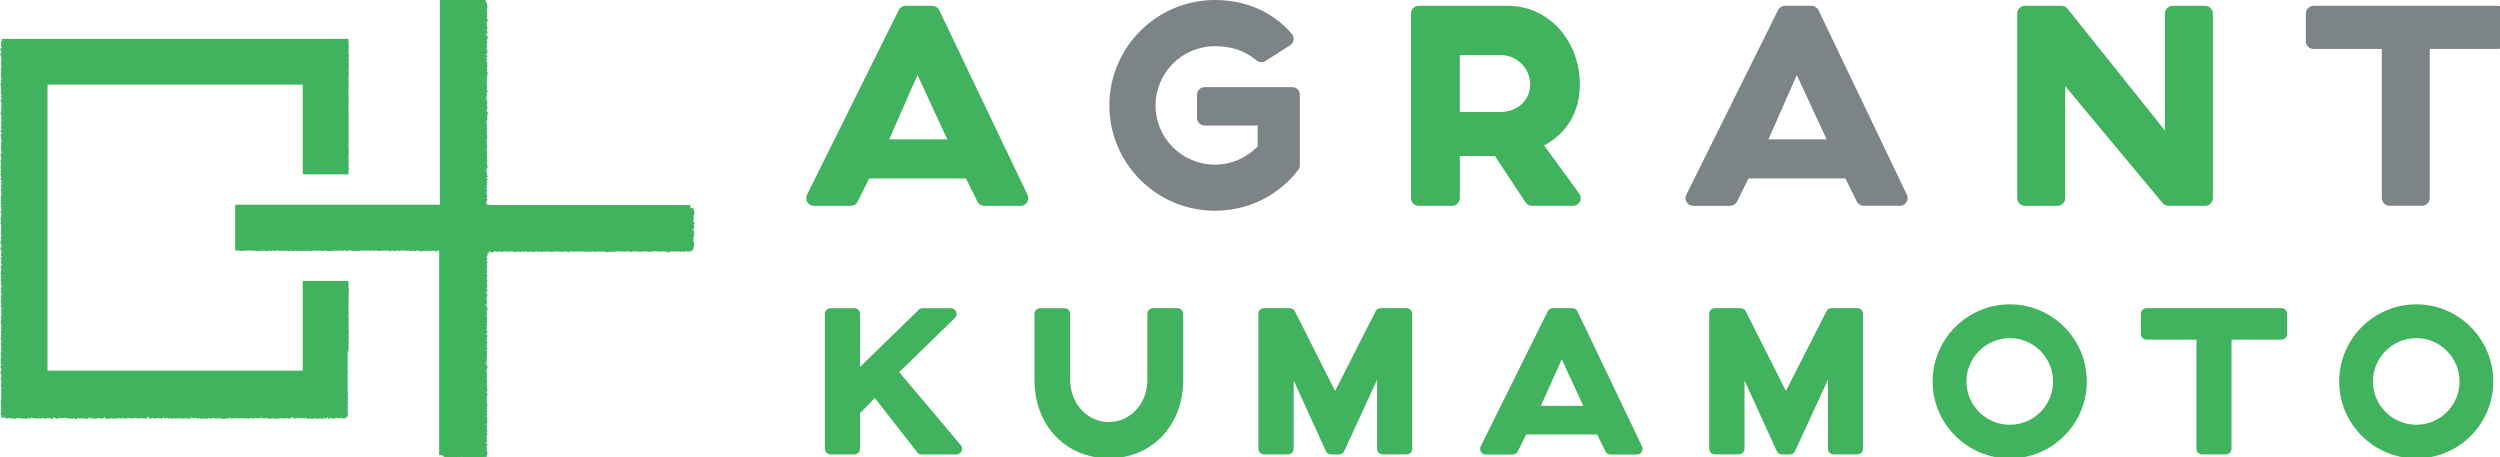
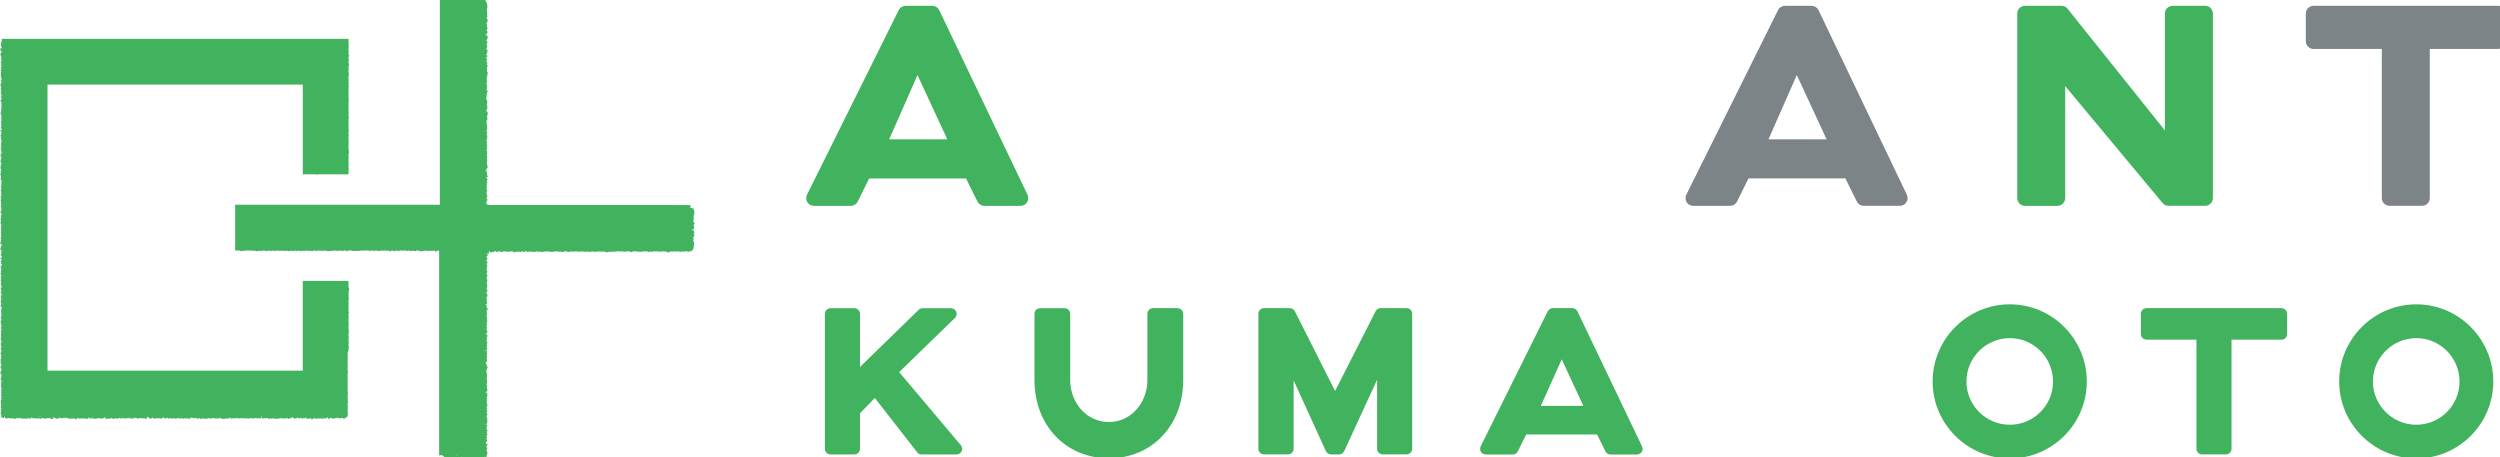
<svg xmlns="http://www.w3.org/2000/svg" version="1.1" id="レイヤー_1" x="0px" y="0px" viewBox="0 0 450.33 82.35" style="enable-background:new 0 0 450.33 82.35;" xml:space="preserve">
  <style type="text/css">
	.st0{fill:#41B25D;}
	.st1{fill:#7D8488;}
</style>
  <g>
    <g>
      <path class="st0" d="M125.14,42.23c-0.07-0.03-0.13-0.07-0.2-0.1v-0.15h0.15c-0.02-0.1-0.03-0.2-0.05-0.3h-0.1v-0.15    c-0.12-0.03-0.16-0.06-0.25-0.1v-0.05h-0.05v-0.05c0.1-0.06,0.26,0.03,0.3,0.05c0.04-0.09,0.14-0.47,0.1-0.61h-0.05    c-0.02-0.1-0.03-0.2-0.05-0.3c0.03-0.02,0.07-0.03,0.1-0.05c0.1-0.17,0.08-0.17,0.05-0.35c-0.13-0.03-0.15-0.05-0.2-0.15h-0.05    v-0.05c0.03-0.02,0.07-0.03,0.1-0.05c-0.02-0.12-0.03-0.24-0.05-0.35c0.03-0.02,0.07-0.03,0.1-0.05v-0.3h-0.1    c-0.05-0.05,0.05-0.05,0.05-0.05v-0.2h0.1v-0.15c-0.1,0.03-0.04-0.01-0.1,0.05h-0.1v-0.05c0.07-0.02,0.13-0.03,0.2-0.05    c0.02-0.07,0.03-0.13,0.05-0.2h0.05c-0.01-0.08-0.08-0.05-0.1-0.1c0.02-0.03,0.03-0.07,0.05-0.1h-0.05v-0.15h0.05    c-0.02-0.03-0.03-0.07-0.05-0.1c0-0.01,0.08-0.02,0.05-0.1h-0.05c-0.08-0.2-0.14-0.14-0.15-0.4h-0.15    c-0.02-0.03-0.03-0.07-0.05-0.1c-0.05,0.02-0.1,0.03-0.15,0.05v-0.05c-0.05,0.03-0.1,0.07-0.15,0.1v-0.1    c-0.01-0.01-0.02-0.01-0.02-0.01v-0.48H87.89c-0.01-0.01-0.01-0.01-0.02-0.02v-0.1h-0.15v0.05h-0.05v-0.15h-0.05v-0.45    c0.03-0.02,0.07-0.03,0.1-0.05c0.11-0.18,0.08-0.2,0.05-0.4c-0.07-0.02-0.13-0.03-0.2-0.05c0.03-0.05,0.07-0.1,0.1-0.15h0.05v-0.1    h0.05V35.2c-0.03-0.02-0.07-0.03-0.1-0.05c0.02-0.1,0.03-0.2,0.05-0.3c-0.03-0.02-0.07-0.03-0.1-0.05    c-0.07-0.19,0.11-0.31,0.15-0.4c-0.02-0.05-0.03-0.1-0.05-0.15c0.1-0.03,0.04,0.01,0.1-0.05h-0.1c-0.03-0.1,0.01-0.04-0.05-0.1    c-0.01-0.02,0.01-0.09-0.05-0.05v0.1h-0.05c0.02-0.08,0.03-0.17,0.05-0.25h0.05v-0.1h0.05c0.07-0.21-0.14-0.25-0.1-0.4    c0.03-0.02,0.07-0.03,0.1-0.05v-0.3c-0.05,0.02-0.1,0.03-0.15,0.05v-0.1h0.25c-0.02-0.08-0.03-0.17-0.05-0.25h-0.1    c0.01-0.12,0.01-0.13,0.05-0.2h0.05c0.03-0.07-0.02-0.01-0.05-0.05c0.03-0.07,0.04-0.06,0.1-0.1c0-0.21-0.02-0.26-0.2-0.3v-0.15    h-0.05v-0.05h0.3v-0.15h-0.1c0-0.18,0-0.39-0.05-0.51c0.02-0.03,0.03-0.07,0.05-0.1c-0.05-0.02-0.1-0.03-0.15-0.05    c0.14-0.19,0.05-0.11,0-0.35c-0.05-0.01-0.1-0.02-0.15-0.03V30.6h0.2c0-0.09,0.05-0.19,0.05-0.2h-0.05v-0.1    c0.05-0.02,0.1-0.03,0.15-0.05v-0.4h-0.05c-0.03-0.24-0.07-0.47-0.1-0.71h0.05c0.07-0.17-0.01-0.14,0-0.2h0.05    c0.02-0.05,0.03-0.1,0.05-0.15l-0.15-0.1c-0.04-0.11,0.18-0.28,0.1-0.51h-0.05v-0.1h-0.05c0.02-0.08,0.03-0.17,0.05-0.25h0.05    v-0.05h-0.05c0.02-0.05,0.03-0.1,0.05-0.15h-0.05c-0.02-0.11,0.12-0.2,0.05-0.35c-0.01-0.02-0.13-0.07-0.15-0.15    c0.03-0.02,0.07-0.03,0.1-0.05c-0.02-0.1-0.03-0.2-0.05-0.3c0.01-0.02,0.17-0.06,0.1-0.25c-0.03-0.02-0.07-0.03-0.1-0.05    c-0.04-0.14,0.09-0.11,0.1-0.15c0.07-0.17-0.08-0.32-0.1-0.4v-0.25h0.05v-0.25c-0.05-0.02-0.1-0.03-0.15-0.05    c0.03-0.14,0.07-0.11,0.1-0.25h0.1c-0.02-0.13-0.03-0.27-0.05-0.4h0.05v-0.2h0.05v-0.05c-0.05-0.02-0.1-0.03-0.15-0.05    c-0.04-0.05,0.09-0.04,0.1-0.1h-0.05v-0.2c-0.01-0.01-0.09-0.02-0.1-0.1h0.05c0.05-0.08,0.1-0.17,0.15-0.25h-0.05v-0.1h-0.2v-0.1    c0.1-0.03,0.04,0.01,0.1-0.05c0.08-0.09,0.11-0.57,0.05-0.76h-0.05v-0.05h0.05v-0.1h0.05c0.02-0.1-0.07-0.19-0.1-0.25h-0.05    l0.05-0.05c-0.02-0.2-0.03-0.4-0.05-0.61h0.1c0.03-0.15,0.09-0.17,0.1-0.35h-0.1v-0.05h0.05c-0.02-0.05-0.03-0.1-0.05-0.15h0.05    c0.04-0.18-0.03-0.33-0.05-0.45c0.05-0.02,0.1-0.03,0.15-0.05c-0.02-0.19-0.03-0.37-0.05-0.56h-0.15v-0.15h-0.1v-0.1h0.1    l0.15-0.45h-0.05v-0.4h-0.05c-0.02-0.08-0.03-0.17-0.05-0.25h0.05v-0.1h0.05v-0.35h0.05v-0.05h-0.05    c-0.02-0.07-0.03-0.13-0.05-0.2c-0.05-0.03-0.1-0.07-0.15-0.1c0,0,0.09-0.28,0.1-0.35h-0.1c0-0.03-0.03-0.21,0.05-0.15v0.05h0.05    v-0.2h0.15v-0.05h-0.15V17.1h-0.05V17h0.15c-0.01-0.23-0.06-0.24-0.1-0.4c0.07-0.02,0.13-0.03,0.2-0.05v-0.2    c-0.15-0.02-0.14,0-0.2-0.1c-0.04-0.05-0.07,0.02-0.05-0.05h0.05v-0.15h0.05c-0.02-0.1-0.03-0.2-0.05-0.3h0.1    c-0.03-0.24-0.07-0.47-0.1-0.71h-0.1c0.02,0,0.21-0.4,0.2-0.45h-0.05v-0.1h-0.05v-0.4h0.1c-0.02-0.09-0.11-0.22-0.05-0.35h0.05    c0.03-0.06,0.09-0.19,0.05-0.3c0-0.01-0.09-0.02-0.1-0.1c0.03-0.02,0.07-0.03,0.1-0.05c0.02-0.1,0.03-0.2,0.05-0.3    c-0.1-0.03-0.04,0.01-0.1-0.05h-0.05c-0.06-0.11,0.06-0.26,0.05-0.3c-0.03-0.02-0.07-0.03-0.1-0.05c0.01-0.08,0.1-0.09,0.1-0.1    c-0.02-0.15-0.03-0.3-0.05-0.45h0.05v-0.15h0.05c0.02-0.05,0.03-0.1,0.05-0.15c-0.08-0.03-0.08-0.04-0.2-0.05    c0.05-0.11,0.19-0.36,0.05-0.51c-0.04-0.16-0.06-0.15-0.25-0.15v-0.05c0.08-0.02,0.17-0.03,0.25-0.05c-0.02-0.15-0.11-0.34,0-0.45    v-0.05h-0.25v-0.05c0.11-0.05,0.14-0.09,0.3-0.1v-0.3c-0.05-0.02-0.1-0.03-0.15-0.05c-0.02-0.08-0.03-0.17-0.05-0.25h0.15    c0.01-0.12,0.02-0.13,0.05-0.2h0.05c0-0.05-0.11-0.19-0.05-0.3h0.05V8.96h-0.05V8.91h-0.05v0.15h-0.05    c-0.02-0.08-0.03-0.17-0.05-0.25c0.02-0.03,0.07,0,0.05-0.1h-0.05V8.6h0.15c-0.02-0.05-0.03-0.1-0.05-0.15    c0.08-0.21,0.09-0.35-0.1-0.45c0.02-0.19,0.06-0.19,0.2-0.25c-0.01-0.18-0.03-0.2-0.1-0.3h-0.05v-0.1h-0.05    c-0.03-0.15,0.08-0.11,0.1-0.15V7.04h0.1c0.02-0.22,0.08-0.42-0.05-0.56c-0.07-0.12-0.14-0.17-0.3-0.2v-0.1h0.15    c0.04-0.14,0.08-0.15,0.15-0.25h0.05c-0.02-0.13-0.03-0.27-0.05-0.4h-0.15c0.05-0.11,0.09-0.14,0.1-0.3h0.1    c-0.02-0.13-0.03-0.27-0.05-0.4h-0.05v-0.4h-0.05V4.3h-0.05c0.02-0.08,0.03-0.17,0.05-0.25h0.1c0.01-0.28,0.08-0.33,0.1-0.56    c-0.1-0.03-0.04,0.01-0.1-0.05h-0.05v-0.2h-0.05c0.02-0.08,0.03-0.17,0.05-0.25h0.1V2.84c-0.03-0.02-0.07-0.03-0.1-0.05    c0.02-0.1,0.03-0.2,0.05-0.3c-0.02-0.17-0.03-0.34-0.05-0.51h-0.1c-0.07-0.07,0.09-0.05,0.1-0.05c-0.02-0.03-0.03-0.07-0.05-0.1    c0-0.07,0.03,0.02,0.05-0.05v-0.4h0.1c-0.02-0.12-0.03-0.24-0.05-0.35h0.05V0.97h-0.05V0.82h-0.05V0.56    c-0.03-0.02-0.07-0.03-0.1-0.05v-0.2h-0.05V0.26c-0.04-0.01-0.07-0.01-0.1-0.02V0h-8.24v36.88H42.36v8.24h0.46    c0,0.01,0.01,0.03,0.01,0.04c0.1-0.01,0.21-0.03,0.31-0.04h0.1v0.09c0.34-0.02,0.67-0.03,1.01-0.05v-0.04h0.45v0.04    c0.13-0.01,0.17-0.02,0.2-0.04h0.24c0,0.01,0.01,0.02,0.01,0.04h0.15v-0.04h0.24c0.02,0.03,0.04,0.06,0.06,0.09    c0.12,0.05,0.18-0.05,0.25-0.09h0.11c0.03,0.05,0.06,0.09,0.09,0.14c0.22-0.02,0.44-0.03,0.66-0.05c0.02-0.03,0.03-0.06,0.04-0.09    h0.04c0.04,0.01,0.08,0.03,0.12,0.04v0.05h0.3c0.02-0.03,0.03-0.06,0.04-0.09h0.06c0.04,0.01,0.07,0.04,0.15,0.04v-0.04h0.25v0.09    c0.13,0.02,0.27,0.03,0.4,0.05v-0.1c0.05,0,0.12-0.02,0.17-0.04h0.04v0.04c0.08,0.02,0.17,0.03,0.25,0.05v-0.09h0.09    c0.08,0.06,0.18,0.14,0.32,0.09c0.01-0.03,0.03-0.06,0.04-0.09h0.26c0.01,0.03,0.03,0.06,0.04,0.09h0.35v-0.09h0.11    c0.12,0.01,0.23,0.03,0.35,0.04c0.03-0.01,0.05-0.03,0.08-0.04h0.02v0.04h0.15v0.05c0.08-0.02,0.17-0.03,0.25-0.05v-0.04h0.07    c0.08,0.01,0.15,0.03,0.23,0.04v0.05c0.11,0.03,0.15-0.05,0.15-0.05c0.15,0.02,0.3,0.03,0.45,0.05v-0.05h0.15    c0.03-0.01,0.03-0.03,0.02-0.04h0.03v0.04h0.1v0.05c0.15,0.02,0.3,0.03,0.45,0.05c0.02-0.05,0.03-0.09,0.05-0.14h0.11    c0.17,0.03,0.18,0.1,0.35,0.14v-0.1h0.05c-0.01,0.09,0.18,0.05,0.25,0.05v-0.09h0.04c0.14,0.05,0.28,0.09,0.42,0.14l0.05-0.1    c0.06-0.01,0.13-0.03,0.19-0.04h0.06v0.09h0.25c0.07-0.01-0.02-0.05,0.05-0.05c0.02,0.03,0.03,0.07,0.05,0.1    c0.08-0.02,0.17-0.03,0.25-0.05v-0.09h0.03c0.1,0.03,0.1,0.08,0.12,0.09h0.05c0.08-0.07,0.32,0.02,0.56-0.05v-0.04h0.17    c0.03,0.01,0.06,0.03,0.08,0.04v0.05c0.17,0.07,0.3-0.05,0.42-0.09h0.04c0.02,0.08-0.01,0.04,0.05,0.09v0.05    c0.11-0.05,0.28-0.05,0.46-0.05v-0.09h0.05v0.04h0.1v-0.04h0.18c0.08,0.03,0.16,0.07,0.23,0.09c0.14,0.03,0.19-0.06,0.27-0.09    h0.07c0.12,0.04,0.36,0.07,0.52,0.04v-0.04h0.04c0.04,0.01,0.08,0.03,0.12,0.04v0.05c0.13,0.04,0.29-0.05,0.37-0.09h0.11    c0.09,0.01,0.18,0.03,0.27,0.04v0.05h0.56v0.05h0.05v-0.05h0.2v-0.05c0.06-0.01,0.09,0.08,0.2,0.05v-0.05h0.3v-0.04h0.05v0.04    c0.1,0.02,0.17,0,0.23-0.04h0.26c0.03,0.03,0.04,0.07,0.07,0.14c0.16-0.02,0.15-0.04,0.25-0.1v-0.04h0.04    c0.07,0.02,0.15,0.06,0.26,0.04c0.01,0,0.01-0.02,0.03-0.04h0.07v0.04c0.19,0.02,0.37,0.03,0.56,0.05    c0.02-0.03,0.03-0.06,0.04-0.09h0.13c0.13,0.01,0.26,0.03,0.38,0.04v0.1h0.2c0.02-0.07,0.04-0.11,0.07-0.14h0.57l0.02,0.04    c0.1,0.02,0.2,0.03,0.3,0.05c0.03,0.1-0.01,0.04,0.05,0.1v-0.1c0.08-0.02,0.17-0.03,0.25-0.05v0.05h0.05v-0.05h0.05v0.05h0.2v0.05    h0.05v-0.05h0.2c0-0.04-0.01-0.07-0.01-0.09h0.06v0.09c0.05-0.03,0.05-0.06,0.09-0.09h0.01v0.09c0.1-0.02,0.2-0.03,0.3-0.05v-0.04    h0.08c0.1,0.03,0.26,0.08,0.38,0.04v-0.04h0.31c0.05,0.03,0.11,0.06,0.19,0.04v-0.04h0.58c0,0.06-0.01,0.11,0.13,0.09l0.05-0.05    v0.1h0.1c-0.01-0.08-0.02-0.12-0.03-0.14h0.13v0.04h0.05c0.05,0,0.02-0.02,0.02-0.04h0.06c0.04,0.01,0.08,0.03,0.12,0.04    c0,0,0.01-0.02,0.03-0.04h0.1c0.12,0.05,0.14,0.12,0.33,0.14v-0.1c0.04-0.01,0.07-0.02,0.1-0.04h0.28    c0.01,0.05,0.01,0.09,0.02,0.14c0.15-0.04,0.21-0.14,0.35-0.1c0.01,0,0.01,0.11,0.1,0.1v-0.05h0.15v-0.05    c0.1-0.01,0.21-0.03,0.31-0.04h0.1v0.04c0.17-0.01,0.33-0.03,0.5-0.04h0.16c0.01,0.03,0.03,0.06,0.04,0.09    c0.02,0,0.11-0.05,0.2-0.05c0-0.02,0.01-0.03,0.01-0.04h0.17c0.02,0.05,0.04,0.07,0.08,0.14h0.25c0.06-0.02,0.13-0.1,0.21-0.14    h0.19v0.04h0.1v0.05h0.15v0.05c0.2,0,0.26,0.02,0.3-0.14h0.08c0.19,0.03,0.39,0.06,0.58,0.09v-0.05h0.1v-0.04h0.15    c0.15,0.01,0.31,0.03,0.46,0.04v-0.04h0.4v0.04c0.12,0.02,0.24,0.03,0.35,0.05v-0.05h0.1c0.02-0.01,0.02-0.02,0.03-0.04h0.15    c0.01,0.01,0.01,0.03,0.02,0.04c0.15,0.03,0.3,0.07,0.45,0.1v-0.14h0.15v0.04c0.19,0.03,0.37,0.07,0.56,0.1    c0.03-0.05,0.06-0.09,0.09-0.14h0.28c0.13,0.08,0.09,0.08,0.33,0.09v-0.09h0.13c-0.01,0.03-0.02,0.07-0.03,0.14    c0.06,0.04,0.01-0.01,0.05,0.05c0.34-0.02,0.49-0.16,0.91-0.15c0-0.02,0.01-0.03,0.01-0.04h0.19v0.09h0.05    c0.06,0.06,0.28-0.05,0.45-0.05c0.3-0.01,0.66,0.1,0.85-0.04h0.11v0.09c0.03,0.06,0.02-0.02,0.05,0.05    c0.1,0.03,0.04-0.01,0.1,0.05c0.22-0.01,0.23-0.06,0.35-0.15v-0.04h0.22c0.01,0.03,0.02,0.06,0.03,0.09    c0.02,0.01,0.04,0.01,0.06,0.02v36.78h0.66c0,0.03-0.01,0.07-0.01,0.11c0.14,0.04,0.15,0.09,0.25,0.15v0.1    c0.12-0.02,0.24-0.03,0.35-0.05v0.05h0.15v0.05h0.15v-0.05h0.05v0.05h0.35v0.05c0.07,0.01-0.02-0.03,0.05-0.05    c0.11-0.03,0.36-0.05,0.46,0c0.02,0.05,0.03,0.1,0.05,0.15c0.08,0.06,0.04-0.08,0.05-0.1c0.06-0.01,0.09,0.09,0.2,0.05v-0.05h0.15    v-0.05c0.22-0.07,0.33,0.11,0.51,0.15c0.02-0.05,0.03-0.1,0.05-0.15c0.22-0.04,0.35-0.02,0.56-0.05v-0.1h0.1v0.1    c0.14,0.04,0.12,0.01,0.15,0.15h0.2v-0.1h0.51c0.02,0,0.01-0.07,0.1-0.05v0.05h0.15v0.05c0.08,0.02,0.09-0.05,0.1-0.05    c0.1,0.02,0.2,0.03,0.3,0.05v-0.05H85v-0.05c0.09-0.02,0.09,0.05,0.1,0.05h0.25c0.07,0.02-0.02,0.04,0.05,0.05v-0.05h0.05    c0.02,0.03,0.03,0.07,0.05,0.1c0.07-0.02,0.13-0.03,0.2-0.05v-0.1c0.2,0.03,0.4,0.07,0.61,0.1v-0.05    c0.08,0.02,0.17,0.03,0.25,0.05l0.05-0.1c0.07,0.01,0.08,0.08,0.2,0.05v-0.05c0.08,0,0.24,0.15,0.35,0.1    c0.05-0.07,0.1-0.13,0.15-0.2c0.08-0.03,0.1,0.05,0.1,0.05c0.13,0.02,0.18-0.02,0.25-0.05c0.02-0.1,0.03-0.2,0.05-0.3h0.05    c-0.02-0.05-0.03-0.1-0.05-0.15h0.05v-0.1h0.05c-0.02-0.15-0.03-0.3-0.05-0.46h-0.15c0.01-0.19,0.03-0.2,0.1-0.3h0.05    c0.07-0.18-0.09-0.23-0.1-0.25l0.05-0.1h-0.05v-0.2h-0.05c-0.02-0.14,0.12-0.16,0.2-0.2V80h-0.05v-0.1h-0.05    c0,0.05-0.04,0.08-0.1,0.05V79.9h-0.05v-0.15h-0.05c0.04-0.16,0.07-0.19,0.25-0.2c-0.01-0.18-0.07-0.28-0.1-0.4    c0.02-0.17,0.03-0.34,0.05-0.51h-0.05c-0.04-0.07-0.04-0.09-0.05-0.2c0.14-0.03,0.11-0.07,0.25-0.1v-0.1h-0.15v-0.3h0.05v-0.05    h-0.05c-0.02-0.05-0.03-0.1-0.05-0.15c0.05-0.02,0.1-0.03,0.15-0.05c-0.01-0.13,0-0.18-0.05-0.25h-0.05v-0.15h-0.05v-0.25h0.05    c-0.02-0.03-0.03-0.07-0.05-0.1c0.03-0.13,0.12-0.26,0.15-0.4c-0.05-0.02-0.1-0.03-0.15-0.05v-0.05c-0.07,0.03-0.13,0.07-0.2,0.1    v-0.1c0.12-0.01,0.12-0.02,0.2-0.05c0.08-0.19,0.15-0.38,0.15-0.66h-0.1c0.02-0.08,0.03-0.17,0.05-0.25h0.05    c0-0.15,0.01-0.22-0.1-0.25v0.05h-0.05c-0.01-0.28-0.02-0.46,0.15-0.56c-0.01-0.23-0.05-0.24-0.2-0.3v-0.1h0.1    c0.02-0.1,0.03-0.2,0.05-0.3h0.05c-0.02-0.05-0.03-0.1-0.05-0.15l0.05-0.05h-0.1c0.02-0.1,0.03-0.2,0.05-0.3    c-0.01-0.02-0.17-0.07-0.1-0.25c0.03-0.02,0.07-0.03,0.1-0.05c0.05-0.09,0.05-0.21,0.05-0.35h-0.15c0.09-0.2,0.09-0.17,0.05-0.4    h-0.15v-0.1h0.15c0.02-0.07,0.03-0.13,0.05-0.2c-0.01-0.03-0.16-0.04-0.1-0.2c0.01-0.02,0.17-0.06,0.1-0.25    c-0.02-0.05-0.15-0.03-0.1-0.2h0.05v-0.1h0.05c0.07-0.19,0.01-0.48,0-0.61h-0.2c0.02-0.08,0.03-0.17,0.05-0.25    c0.07-0.05,0.13-0.1,0.2-0.15c0.03-0.08-0.09-0.46-0.1-0.51v-0.3h0.05v-0.25c-0.05-0.02-0.1-0.03-0.15-0.05    c0.05-0.15,0.1-0.3,0.15-0.45c-0.02-0.17-0.03-0.34-0.05-0.51h-0.1v-0.1h0.1v-0.05c-0.12-0.03-0.01-0.1,0-0.15h-0.05v-0.05    c0.03-0.02,0.07-0.03,0.1-0.05c0.02-0.04-0.07-0.1-0.05-0.2h0.05c-0.02-0.05-0.03-0.1-0.05-0.15h0.05v-0.25    c-0.03-0.02-0.07-0.03-0.1-0.05V67h-0.05c0.02-0.05,0.03-0.1,0.05-0.15h-0.05c-0.03-0.09-0.02-0.13-0.05-0.2    c0.05-0.02,0.1-0.03,0.15-0.05v-0.35h0.15v-0.15c-0.05-0.02-0.1-0.03-0.15-0.05c-0.02-0.15-0.05-0.1,0-0.25h0.05    c0.02-0.07-0.02-0.01-0.05-0.05l0.05-0.1c-0.09-0.03-0.16-0.05-0.3-0.05v-0.01c0.02-0.05,0.02,0.02,0.05-0.04v-0.15h0.05l0.05-0.1    h0.1v-0.05h-0.1c0.03-0.15,0.04-0.28,0.15-0.35c-0.03-0.15-0.1-0.23-0.15-0.35c0.05-0.02,0.1-0.03,0.15-0.05    c-0.03-0.06-0.08-0.07-0.1-0.1l0.05-0.05v-0.35h-0.1v-0.05c0.05-0.03,0.1-0.07,0.15-0.1v-0.25h-0.05    c-0.04-0.14,0.02-0.28,0.05-0.35c-0.03-0.02-0.07-0.03-0.1-0.05c-0.06,0.04,0.02,0.07-0.05,0.05v-0.05h-0.1    c-0.03-0.1,0-0.05-0.05-0.1v-0.15h0.05v0.05h0.05v0.15h0.05v-0.05c0.03,0.02,0.07,0.03,0.1,0.05c0.09-0.23,0.03-0.42,0-0.66h-0.1    V62.4c0.1-0.03,0.21-0.04,0.15-0.2c-0.03-0.02-0.07-0.03-0.1-0.05c-0.02-0.06,0.13-0.43,0.15-0.46c-0.02-0.08-0.06-0.22-0.15-0.2    c-0.07,0.01,0.02,0.04-0.05,0.05c0.02-0.1,0.03-0.2,0.05-0.3h0.05v-0.25h0.05v-0.05h-0.05c-0.02-0.08-0.03-0.17-0.05-0.25    c0.05-0.02,0.1-0.03,0.15-0.05c-0.02-0.13-0.03-0.27-0.05-0.4h-0.25v-0.15c0.1-0.03,0.04,0.01,0.1-0.05    c0.05-0.02,0.1-0.03,0.15-0.05v-0.2h0.05v-0.05c-0.03-0.02-0.07-0.03-0.1-0.05c0.02-0.08,0.03-0.17,0.05-0.25    c-0.18-0.03-0.09-0.05-0.25,0c0.06-0.19,0.06-0.09,0.15-0.2h0.05v-0.45c-0.1,0.03-0.04-0.01-0.1,0.05h-0.05v-0.15h0.15v-0.3h-0.05    v-0.05c0-0.02,0.09,0,0.1-0.1h-0.05c-0.02-0.08-0.03-0.17-0.05-0.25c0.05-0.02,0.1-0.03,0.15-0.05v-0.15h-0.1    c0.02-0.24,0.03-0.47,0.05-0.71c-0.1-0.03-0.04,0.01-0.1-0.05h-0.05v-0.15h0.1c-0.02-0.05-0.03-0.1-0.05-0.15    c0,0,0.07-0.02,0.05-0.1c-0.02-0.07-0.06,0.02-0.05-0.05h0.05v-0.15h0.05c0.02-0.15-0.09-0.11-0.1-0.15v-0.2h0.05    c-0.02-0.05-0.03-0.1-0.05-0.15c0.06-0.03,0.11-0.05,0.15-0.1h0.05l-0.1-0.45h-0.1c-0.04-0.21-0.01-0.24,0-0.51h-0.2v-0.1h0.15    v-0.05c0.05-0.02,0.1-0.03,0.15-0.05c-0.02-0.12-0.03-0.24-0.05-0.35h-0.05c0.02-0.05,0.03-0.1,0.05-0.15h-0.05    c0.02-0.08,0.03-0.17,0.05-0.25h-0.05v-0.1h-0.05c0.02-0.05,0.03-0.1,0.05-0.15c-0.02-0.03-0.03-0.07-0.05-0.1    c0.03-0.02,0.07-0.03,0.1-0.05c-0.02-0.03-0.03-0.07-0.05-0.1c0.05-0.02,0.1-0.03,0.15-0.05c-0.02-0.15-0.03-0.3-0.05-0.45    c-0.05-0.02-0.1-0.03-0.15-0.05c-0.01-0.28,0.02-0.32,0.2-0.4c-0.01-0.16-0.01-0.31-0.05-0.35h-0.1c0.02-0.03,0.03-0.07,0.05-0.1    h-0.05v-0.2h0.1v-0.4h-0.05v-0.05h0.05v-0.25h-0.05c-0.02-0.1-0.03-0.2-0.05-0.3h0.05v-0.1h0.05c0.02-0.12,0.03-0.24,0.05-0.35    h-0.1c-0.02-0.17-0.03-0.34-0.05-0.51c0.03-0.02,0.07-0.03,0.1-0.05c0.08-0.17,0.01-0.23,0-0.4c-0.05-0.02-0.1-0.03-0.15-0.05    l-0.05,0.05v-0.15h0.1c0.03-0.12,0.01-0.09,0.1-0.15v-0.45c-0.05-0.02-0.1-0.03-0.15-0.05c0.02-0.03,0.03-0.07,0.05-0.1h-0.05    v-0.05h0.1c0.06-0.06,0.04-0.13,0.05-0.25c-0.1-0.03-0.04,0.01-0.1-0.05h-0.05v-0.05c0.05-0.02,0.1-0.03,0.15-0.05    c0.01-0.25,0.06-0.4-0.15-0.45v-0.1c0.05-0.02,0.1-0.03,0.15-0.05c0.03-0.1-0.01-0.04,0.05-0.1c0-0.4-0.03-0.19-0.2-0.35h0.05    c-0.02-0.05-0.03-0.1-0.05-0.15c0.03-0.02,0.07-0.03,0.1-0.05v-0.15c0.03-0.02,0.07-0.03,0.1-0.05c-0.01-0.07-0.04-0.09-0.05-0.2    h-0.1c-0.01-0.13-0.02-0.17-0.05-0.25c0.08-0.03,0.08-0.04,0.2-0.05v-0.1h0.05c-0.03-0.13-0.07-0.27-0.1-0.4    c0.12,0.02,0.24,0.03,0.35,0.05c-0.01-0.22-0.03-0.17-0.1-0.3c0.04-0.02,0.09-0.06,0.13-0.09h0.09l-0.02,0.04h-0.05    c0.04,0.05,0.09,0.07,0.15,0.1v0.05c0.02,0.01,0.27-0.08,0.4-0.05v0.05h0.1c0.02-0.03,0.03-0.07,0.05-0.1h0.15v-0.05    c0.02-0.02,0.04-0.03,0.06-0.04h0.27c0.09,0.23,0.22,0.06,0.48,0.04v-0.04h0.19c0.21,0.03,0.28,0.12,0.52,0.14    c0.03-0.09,0.05-0.12,0.08-0.14H91c0,0.01,0.01,0.03,0.01,0.04c0.33,0.06,0.68,0.02,1.01,0v-0.04h0.19    c0.06,0.02,0.14,0.04,0.27,0.04v0.15c0.1-0.02,0.2-0.03,0.3-0.05v-0.05c0.05,0.02,0.1,0.03,0.15,0.05v-0.05h0.15v-0.05    c0.08-0.02,0.09,0.05,0.1,0.05h0.3c0.01,0,0.02-0.07,0.1-0.05v0.05c0.12,0.02,0.24,0.03,0.35,0.05c0.01-0.05,0.02-0.09,0.02-0.14    h0.23v0.09h0.35c0.01-0.03,0.02-0.06,0.03-0.09h0.37v0.09c0.12,0.03,0.16,0.06,0.25,0.1c0.03-0.07,0.06-0.12,0.09-0.19h0.22v0.09    c0.1-0.02,0.2-0.03,0.3-0.05v0.05c0.15,0.04,0.41,0.04,0.45,0c0.21,0,0.27-0.03,0.38-0.09h0.12c0.02,0.02,0.03,0.04,0.06,0.09    c0.19-0.02,0.37-0.03,0.56-0.05v0.05h0.2v0.05c0.13,0.02,0.29-0.07,0.43-0.14h0.03v0.04h0.05v0.1l0.05-0.05    c0.01-0.03,0.03-0.06,0.04-0.09h0.04c0.09,0.03,0.18,0.06,0.27,0.09v-0.09h0.35v0.09h0.2v-0.05c0.08-0.01,0.09,0.05,0.1,0.05h0.76    v-0.09h0.35v0.04c0.1,0.06,0.19-0.01,0.26-0.04h0.1c0.01,0.03,0.03,0.06,0.04,0.09c0.13-0.02,0.27-0.03,0.4-0.05v0.05h0.1v0.05    l0.05-0.05c0.08,0,0.1,0.05,0.1,0.05c0.08-0.02,0.17-0.03,0.25-0.05c0.01-0.03,0.02-0.06,0.03-0.09h0.4    c0.01,0.01,0.02,0.03,0.03,0.04h0.2v0.05c0.05,0.02,0.26,0.09,0.35,0.05c0.02-0.03,0.03-0.07,0.05-0.1    c0.05-0.01,0.1-0.03,0.15-0.04h0.05v0.09c0.05,0.05,0.05-0.05,0.05-0.05h0.2c0.01-0.02,0.01-0.03,0.01-0.04h0.04v0.04    c0.22,0.04,0.28,0.02,0.51,0c0-0.01,0.01-0.03,0.01-0.04h0.29v0.04c0.13,0.02,0.22,0.05,0.4,0.05v-0.09h0.1v0.04    c0.07,0.02,0.14,0.03,0.2,0.05v-0.05h0.61c0.07,0.01,0.17,0.09,0.3,0.05v-0.05c0.19,0.02,0.37,0.03,0.56,0.05v-0.05    c0.1-0.01,0.18,0.1,0.4,0.1v-0.1c0.06-0.01,0.13-0.03,0.19-0.04h0.06v0.04h0.1v0.05c0.05-0.02,0.1-0.03,0.15-0.05    c0.11,0,0.1,0.05,0.1,0.05h0.46c0.03-0.09,0-0.06,0.04-0.09h0.16v0.04h0.56v-0.04h0.05v0.04c0.08,0.02,0.17,0.03,0.25,0.05v-0.05    c0.08-0.01,0.15-0.03,0.23-0.04h0.07v0.09c0.2,0.03,0.4,0.07,0.61,0.1v-0.05h0.1v-0.05h0.51v-0.05c0.03,0.02,0.07,0.03,0.1,0.05    h0.3v-0.05h0.05c0.1,0.02,0.2,0.03,0.3,0.05v-0.05c0.09-0.01,0.18-0.03,0.27-0.04h0.47c0.01,0.01,0.01,0.03,0.02,0.04    c0.12,0,0.17,0,0.2-0.04h0.34c0,0.01,0.01,0.03,0.01,0.04c0.12,0.02,0.18,0.05,0.35,0.05c0.03-0.09,0-0.06,0.04-0.09h0.09    c0.01,0.04,0.01,0.08,0.02,0.09c0.05,0.05,0.05-0.04,0.05-0.05c0.05,0.02,0.1,0.03,0.15,0.05c0.01-0.03,0.02-0.06,0.03-0.09h0.5    c0.01,0.03,0.02,0.06,0.03,0.09h0.25c0.01,0,0.02,0.07,0.1,0.05c0.12-0.02,0.2-0.11,0.35-0.14h0.43c0.16,0.03,0.22,0.09,0.49,0.09    v-0.09h0.11c0.02,0.05,0.03,0.09,0.05,0.14h0.2v-0.1h0.51c0,0,0-0.02,0.03-0.04h0.11c0.04,0.01,0.08,0.03,0.12,0.04v-0.04h0.09    c0.09,0.01,0.18,0.03,0.27,0.04v-0.04h0.07c0.1,0.04,0.11,0.2,0.28,0.14c0.02-0.03,0.03-0.07,0.05-0.1    c0.19,0.02,0.37,0.03,0.56,0.05v-0.05h0.2v-0.04h0.81v0.04h0.05v-0.04h0.06c0.01,0.03,0,0.08,0.1,0.14v-0.05h0.05v-0.09h0.05    c0.02,0.05,0.03,0.09,0.05,0.14h0.05v-0.14h0.04c0.1,0.03,0.2,0.04,0.37,0.04v-0.04h0.23c0.09,0.02,0.18,0.04,0.33,0.04v-0.04    h0.05v0.04h0.05v0.05h0.25v0.05c0.07,0.02,0.13,0.03,0.2,0.05v0.05c0.05-0.02,0.1-0.03,0.15-0.05c0.03-0.12,0.01-0.09,0.1-0.15    c0.06-0.04,0.27-0.01,0.45,0c0.03,0.1-0.01,0.04,0.05,0.1v-0.1h0.1v-0.04h0.2v0.04h0.4v-0.04h0.1c0.1,0.01,0.2,0.03,0.31,0.04    v-0.04h0.13c0.01,0.02,0.02,0.06,0.02,0.14c0.16-0.05,0.31-0.09,0.47-0.14h0.09v0.04c0.03,0.06,0.02-0.02,0.05,0.05    c0.16,0,0.22-0.01,0.29-0.09h0.22c0.12,0.01,0.23,0.03,0.35,0.04v0.2h0.05v-0.15h0.05v-0.05c0.15-0.09,0.38,0.07,0.56-0.1h0.05    v-0.15h0.15v-0.05h0.05v-0.2h0.1v-0.2h0.05V44.4c-0.02-0.03-0.08-0.01-0.05-0.1h0.05v-0.1h0.05v-0.51h-0.05v-0.1h-0.05v-0.25    c-0.03-0.02-0.07-0.03-0.1-0.05c-0.02-0.08,0.09-0.07,0.1-0.1c-0.02-0.17-0.03-0.34-0.05-0.51c0.1-0.03,0.04,0.01,0.1-0.05h0.05    c0.06-0.11-0.06-0.2-0.05-0.25h0.05C125.11,42.33,125.13,42.28,125.14,42.23 M87.63,67.66h0.05v0.1h-0.05V67.66z M87.63,73.68    v0.25h-0.05l-0.05-0.25H87.63z M87.63,27.01h-0.05v-0.1h0.05V27.01z M87.58,20.13c-0.1-0.03-0.05,0-0.1-0.05v0    C87.57,20.11,87.52,20.07,87.58,20.13 M82.27,82.12c-0.09,0.04-0.13-0.03-0.15-0.05h0.15V82.12z" />
      <path class="st0" d="M62.9,52.29c0.01-0.22-0.01-0.37-0.12-0.45v-1.23h-8.24v16.16H8.56V15.24h45.98v16.16h1.17l0.06,0.01v-0.01    h0.3v0.01c0.08,0,0.13,0,0.16-0.01h0.51l0.04,0.01c0,0,0-0.01,0.01-0.01h0.25v0.06h0.2c0.01-0.02,0.01-0.04,0.02-0.06h0.38v0.01    c0.06,0.01,0.1,0,0.13-0.01h3.87v0.01c0.06,0.02,0.12,0,0.18-0.01h0.96v-0.77c0.01-0.01,0.02-0.01,0.02-0.03    c-0.01-0.02-0.02-0.03-0.02-0.05V30.5h0.07c-0.02-0.08-0.03-0.17-0.05-0.25h-0.02v-0.25h0.02c0.04-0.1,0.01-0.15-0.02-0.2v-0.45    c0.01,0,0.02-0.01,0.02-0.01c-0.01-0.06-0.02-0.11-0.02-0.17v-0.21c0.02-0.01,0.03-0.04,0.02-0.08h-0.02v-0.24    c0.01-0.07,0.02-0.14,0.02-0.21h-0.02v-0.77c0.02-0.01,0.05-0.02,0.07-0.04c-0.02-0.27-0.03-0.54-0.05-0.81    c-0.01,0-0.02-0.01-0.02-0.01v-0.54h0.02V26.2h-0.02v-0.35h0.02v-0.45h-0.02v-0.1h0.02c-0.01-0.02-0.02-0.05-0.02-0.07v-0.39    c0.01-0.05,0.02-0.1,0.02-0.14h-0.02v-0.2h0.07v-0.15h-0.07v-0.05h0.02c-0.01-0.06-0.01-0.07-0.02-0.08v-0.08h0.02v-0.05    c-0.01-0.01-0.01-0.02-0.02-0.02v-0.28h0.02v-0.3h-0.02v-0.05h0.02c0.02-0.05,0.03-0.1,0.05-0.15h-0.07v-0.43    c0.01-0.01,0.01-0.01,0.02-0.02c0.1-0.03,0.04,0.01,0.1-0.05h-0.1c-0.01-0.03-0.02-0.06-0.02-0.1v-0.65    c0.01,0,0.02-0.01,0.02-0.01c-0.01-0.07-0.02-0.14-0.02-0.21v-0.24h0.02c-0.01-0.02-0.02-0.05-0.02-0.07V21.4h0.02v-0.15    c0-0.01,0.08-0.06,0.1-0.1h-0.1c-0.01-0.09-0.01-0.14-0.02-0.19v-0.42h0.07c-0.02-0.08-0.03-0.17-0.05-0.25h-0.02V20.2    c0.01-0.01,0.02-0.01,0.02-0.02v-0.25h-0.02v-0.38c0-0.04,0-0.08,0-0.11v-0.92c0.01,0,0.02-0.01,0.02-0.01v-0.3h0.05v-0.05H62.8    v-0.4h-0.02v-0.16c0.01-0.05,0.02-0.09,0.02-0.14h-0.02v-0.61h0.02c-0.01-0.09-0.01-0.14-0.02-0.18v-0.93h0.02    c0.02-0.08,0.03-0.17,0.05-0.25H62.8c-0.01-0.06-0.02-0.11-0.02-0.17v-0.26c0.02-0.01,0.05-0.02,0.07-0.02v-0.05    c-0.09-0.05-0.02-0.09-0.05-0.2h-0.02v-0.13c0.01-0.01,0.02-0.02,0.02-0.02c-0.01-0.07-0.02-0.14-0.02-0.21v-0.7h0.07    c-0.02-0.09-0.05-0.17-0.07-0.26v-0.09h0.12c-0.02-0.16-0.04-0.15-0.1-0.25h-0.02v-0.24c0.02-0.04,0.03-0.08,0.02-0.12h-0.02v-0.3    h0.02v-0.2h0.05v-0.05H62.8v-0.1h-0.02V11.9c0.02,0,0.05-0.01,0.07-0.02v-0.51h-0.07v-0.4h0.02v-0.05h0.05    c-0.02-0.03-0.03-0.07-0.05-0.1h0.05c0.01-0.1-0.04-0.14-0.07-0.2v-0.16h0.02v-0.3h0.05c0.04-0.08,0.04-0.12,0.05-0.25h-0.1    c0-0.12,0.01-0.2-0.02-0.24V9.34c0.02-0.02,0.05-0.04,0.07-0.08c-0.02-0.01-0.05-0.02-0.07-0.04V8.69    c0.01-0.08,0.02-0.16,0.02-0.24h0.05c-0.02-0.15-0.05-0.3-0.07-0.45V7.84h0.02c0-0.1-0.01-0.16-0.02-0.22V7H0.33v0.4    C0.3,7.41,0.28,7.42,0.25,7.44C0.24,7.63,0.22,7.81,0.2,8H0.15C0.17,8.15,0.19,8.3,0.2,8.45h0.1V8.7H0.05    C0.07,8.87,0.08,9.04,0.1,9.21h0.23v0.05C0.22,9.43,0,9.72,0.1,10.02h0.05c0.02,0.07,0.03,0.13,0.05,0.2    c0.1,0.03,0.04-0.01,0.1,0.05H0.2c0.02,0.24,0.03,0.47,0.05,0.71h0.07v0.1H0.15v0.05H0.1v0.05c0.1,0.09,0.01,0.02,0.05,0.15H0.2    v0.2h0.05c-0.03,0.07-0.07,0.13-0.1,0.2H0.2c0.03,0.1,0.07,0.2,0.1,0.3c-0.06,0.06-0.02,0-0.05,0.1h-0.1v0.25h0.1v0.15    c-0.05,0.02-0.1,0.03-0.15,0.05c0.01,0.12,0.01,0.13,0.05,0.2H0.2c0.06,0.14-0.04,0.33-0.05,0.4v0.4H0.2    c0,0.05-0.09,0.18-0.05,0.3H0.2v0.1h0.05v0.3H0.3c-0.04,0.14-0.01,0.11-0.15,0.15v0.25h0.17v0.1H0.3c0,0-0.01,0.2-0.05,0.1v-0.05    H0.2c-0.02,0.12-0.17,0.51-0.1,0.66c0.05,0.03,0.1,0.07,0.15,0.1c-0.01,0.07-0.04-0.02-0.05,0.05v0.15H0.15    c-0.07,0.27,0.16,0.24-0.05,0.4c0.02,0.05,0.03,0.1,0.05,0.15c0.03,0.02,0.07,0.03,0.1,0.05v-0.1h0.07v0.07    c-0.05,0.11-0.13,0.18-0.23,0.23c0.02,0.16,0.04,0.15,0.1,0.25h0.05C0.24,16.95,0.15,17,0.2,17.1h0.05    c0.03,0.04,0.06,0.06,0.07,0.07v0.16c-0.09,0.03-0.13,0.07-0.28,0.08c0.06,0.06,0,0.02,0.1,0.05c0.04,0.14,0.01,0.12,0.15,0.15    v0.1h0.02v0.15H0.15c0.02,0.05,0.03,0.1,0.05,0.15c0,0-0.16,0.09-0.1,0.25c0.03,0.02,0.07,0.03,0.1,0.05v0.1h0.05    c0.05,0.14,0.02,0.28,0,0.35h0.07v0.05H0.25v0.25H0.2c0.06,0.06,0,0.02,0.1,0.05c-0.04,0.16-0.1,0.17-0.1,0.4h0.1v0.15H0.2v0.3    H0.15c0.02,0.18,0.02,0.18,0.17,0.2v0.05H0.15c-0.02,0.05-0.03,0.1-0.05,0.15H0.05c-0.03,0.11,0.11,0.19,0.15,0.25h0.05    c-0.02,0.12-0.03,0.24-0.05,0.35h0.12v0.1H0.25c-0.02,0.17-0.03,0.34-0.05,0.51c0.1-0.03,0.04,0.01,0.1-0.05h0.02v0.13    c-0.02,0.04-0.03,0.07-0.07,0.13H0.2c-0.05,0.1-0.02,0.29,0,0.35h0.05c0.01,0.07-0.01-0.01-0.05,0.05    c0.02,0.07,0.03,0.13,0.05,0.2c0,0-0.19,0-0.1,0.05h0.1c-0.02,0.13-0.03,0.27-0.05,0.4h0.05v0.05c-0.03,0.02-0.07,0.03-0.1,0.05    c-0.02,0.07-0.03,0.13-0.05,0.2h0.1v0.05c0.05,0.02,0.09,0,0.12-0.03v0.19H0.3c-0.04,0.04-0.01,0.05,0.02,0.05v0.09    c-0.1-0.03-0.1-0.06-0.23-0.09c0.02,0.12,0.03,0.24,0.05,0.35c0.03,0.02,0.07,0.03,0.1,0.05c0.08,0.19-0.05,0.45-0.1,0.56H0.1    v0.25h0.15v0.05h-0.1c0.01,0.44,0.15,0.47,0.15,0.91H0.2c0,0.17,0.03,0.46-0.05,0.56c0.06,0.06,0,0.02,0.1,0.05    c-0.03,0.12-0.01,0.09-0.1,0.15v0.25H0.2v0.05c0.03-0.02,0.07-0.03,0.1-0.05v0.1c-0.12,0.03-0.11,0.05-0.2,0.1    c0.02,0.17,0,0.16,0.15,0.2c-0.03,0.1,0.01,0.04-0.05,0.1c0,0.2,0.03,0.29,0.12,0.38v0.12c-0.01,0.03-0.03,0.04-0.12,0.06v0.15    H0.1c0.02,0.19,0.03,0.37,0.05,0.56c0.03,0.02,0.07,0.03,0.1,0.05c0.07,0.19-0.09,0.22-0.1,0.25v0.2H0.1    c0.02,0.19,0.03,0.37,0.05,0.56c0.05,0.02,0.1,0.03,0.15,0.05v0.1c-0.1,0.03-0.04-0.01-0.1,0.05H0.15v0.4H0.1v0.15H0.05v0.05H0.1    c0.03,0.2,0.01,0.32,0.15,0.4v0.05h-0.1v0.15c0,0.01-0.09,0.02-0.1,0.1H0.1c0.03,0.06,0.13,0.16,0.1,0.25H0.15    c-0.04,0.08-0.13,0.17-0.1,0.3H0.1v0.15h0.05c0.06,0.16,0.05,0.5-0.05,0.61c0.02,0.32,0.05,0.16,0.2,0.3h0.02v0.08    c-0.01,0.02-0.02,0.05-0.02,0.07H0.25v0.2H0.2c0.02,0.08,0.03,0.17,0.05,0.25h0.07v0.03c-0.03,0.03-0.07,0.07-0.07,0.07    c-0.09,0.19,0.06,0.26-0.1,0.4c0.03,0.21,0.11,0.18,0.15,0.35H0.2v0.25c-0.02,0.04-0.13,0-0.1,0.15h0.05    c0.02,0.05,0.03,0.1,0.05,0.15h0.05c-0.02,0.1-0.03,0.2-0.05,0.3c0.02,0.19,0.03,0.37,0.05,0.56H0.1v0.25    c0.03,0.02,0.07,0.03,0.1,0.05l-0.1,0.56h0.1c-0.02,0.17-0.03,0.34-0.05,0.51c0.03,0.02,0.07,0.03,0.1,0.05v0.05H0.2v0.2H0.15    c-0.03,0.12,0.02,0.24,0.05,0.3h0.05v0.35H0.2c0.02,0.12,0.03,0.24,0.05,0.35c-0.05,0.02-0.1,0.03-0.15,0.05v0.3h0.15    c0.02,0.08,0.03,0.17,0.05,0.25H0.25v0.1H0.2C0.13,39,0.19,39.1,0.25,39.24c-0.07,0.03-0.13,0.07-0.2,0.1    c0.02,0.17,0,0.16,0.15,0.2c-0.03,0.1-0.07,0.2-0.1,0.3c0,0.02,0.09,0,0.1,0.1C0.17,39.97,0.13,39.99,0.1,40v0.3    c0.03,0.02,0.07,0.03,0.1,0.05v0.1h0.05c-0.03,0.22-0.07,0.44-0.1,0.66H0.2v0.1h0.05c-0.02,0.05-0.03,0.1-0.05,0.15H0.15    c-0.03,0.1,0.05,0.15,0.05,0.15c0.05,0.22-0.1,0.29,0,0.56c-0.02,0-0.09-0.01-0.05,0.05h0.1v0.1h-0.1    c0.03,0.15,0.09,0.17,0.1,0.35h0.07v0.05H0.2c-0.06,0.03,0.02,0.02-0.05,0.05v0.3H0.1c0.05,0.19,0.11,0.14,0.2,0.25    c-0.05,0.02-0.1,0.03-0.15,0.05c-0.03,0.2-0.02,0.19,0,0.4h-0.1c-0.02,0.05-0.03,0.1-0.05,0.15h0.05v0.1h0.2v0.25h0.07v0.1H0.25    c-0.01,0.29-0.09,0.19-0.15,0.35v0.2H0.05v0.05H0.1v0.05H0.05c0.02,0.05,0.03,0.1,0.05,0.15c0.07-0.01,0.15-0.02,0.23-0.04v0.14    H0.2v0.3h0.05v0.05h0.07v0.12c-0.04,0.01-0.08,0.02-0.12,0.03c-0.02,0.13-0.03,0.27-0.05,0.4l0.17,0.04v0.06L0.3,46.27v0.05h0.02    v0.06c-0.08,0.02-0.15,0.03-0.23,0.04c0.01,0.23,0.05,0.24,0.2,0.3v0.2H0.15c-0.04,0.06,0.01,0.01-0.05,0.05    c0.02,0.05,0.03,0.1,0.05,0.15H0.2v0.1h0.05c-0.03,0.1-0.07,0.2-0.1,0.3l0.17,0.04v0.27c-0.04,0.01-0.08,0.03-0.12,0.04    c-0.06,0.15-0.14,0.27-0.05,0.45c0.03,0.02,0.07,0.03,0.1,0.05c0.03,0.09-0.05,0.09-0.05,0.1v0.25h0.05    c-0.02,0.05-0.03,0.1-0.05,0.15H0.1c0.03,0.13,0.11,0.39,0,0.51c0.02,0.19,0.06,0.19,0.2,0.25v0.1c-0.12,0.03-0.11,0.05-0.2,0.1    c0.01,0.12,0.01,0.13,0.05,0.2H0.2c0.07,0.18-0.09,0.36-0.1,0.45v0.05h0.05v0.2H0.3v0.05H0.2c-0.05,0.3-0.02,0.4,0,0.66    c0.06,0.04,0.01-0.01,0.05,0.05h0.07v0.16c-0.04,0.08-0.09,0.14-0.17,0.2c-0.01,0.25-0.06,0.4,0.15,0.45    c-0.04,0.14-0.01,0.12-0.15,0.15v0.25H0.2v0.05H0.15c0.04,0.13,0.08,0.15,0.17,0.19v0.06c-0.04,0.06-0.06,0.07-0.07,0.21    c0,0-0.19,0-0.1,0.05h0.1c-0.05,0.09-0.16,0.2-0.1,0.4c0.01,0.02,0.13,0.04,0.1,0.1h-0.1c0.06,0.06,0,0.02,0.1,0.05    c-0.02,0.08-0.03,0.17-0.05,0.25H0.15v0.3c-0.02,0.07-0.06-0.02-0.05,0.05h0.05v0.15c0.03,0.02,0.07,0.03,0.1,0.05L0.2,54.72v0.3    H0.1c0,0.25,0.04,0.31,0.23,0.35v0.12c-0.02,0.01-0.05,0.02-0.07,0.04c-0.02,0.13-0.03,0.27-0.05,0.4c0,0.01,0.07,0.02,0.05,0.1    H0.2c-0.04,0.16,0.03,0.37,0.05,0.45v0.25H0.2c-0.03,0.16,0.1,0.2,0.1,0.2c-0.02,0.05-0.03,0.1-0.05,0.15H0.1    c0.01,0.13,0,0.18,0.05,0.25H0.2v0.1h0.05c-0.03,0.15-0.07,0.3-0.1,0.45H0.1v0.25h0.1c-0.05,0.14-0.07,0.2,0,0.35h0.05v0.2H0.3    v0.05H0.25v0.15H0.2c-0.06,0.2,0.02,0.45,0.12,0.54v0.06c-0.04,0.03-0.1,0.02-0.12,0.06v0.15H0.15c0.02,0.08,0.03,0.17,0.05,0.25    h0.05v0.05H0.2v0.2H0.15c0.02,0.05,0.03,0.1,0.05,0.15H0.15c-0.01,0.11,0.12,0.24,0.05,0.4c-0.02,0.04-0.14,0.01-0.1,0.2h0.05    c0.02,0.05,0.03,0.1,0.05,0.15c-0.03,0.02-0.07,0.03-0.1,0.05c0.02,0.19,0.06,0.19,0.2,0.25c-0.06,0.15-0.09,0.27-0.05,0.4h-0.1    v0.45h0.1v0.1h-0.1c0.02,0.04,0.1,0.1,0.1,0.1c-0.02,0.05-0.03,0.1-0.05,0.15h0.05c-0.03,0.12-0.05,0.11-0.1,0.2H0.1    c-0.03,0.05,0.08,0.05,0.1,0.1H0.15v0.1h0.1c0,0.26-0.01,0.49-0.15,0.61c0,0.21-0.02,0.26,0.15,0.3    c-0.02,0.08-0.03,0.17-0.05,0.25H0.15c0.03,0.13,0.05,0.15,0.15,0.2c-0.03,0.06-0.09,0.08-0.1,0.1v0.1H0.15    c-0.02,0.15-0.03,0.3-0.05,0.45h0.05v0.2H0.1c0.02,0.1,0.03,0.2,0.05,0.3c0,0-0.19,0-0.1,0.05h0.1c0.04,0.14,0.01,0.11,0.15,0.15    v0.1H0.2c-0.02,0.07-0.03,0.13-0.05,0.2H0.1c-0.04,0.12,0.02,0.25,0.05,0.3H0.2c0.02,0.15,0.03,0.3,0.05,0.45    C0.12,66.89,0.14,66.86,0.1,67H0.05c-0.03,0.09,0.03,0.07,0.05,0.1c-0.01,0.32,0.03,0.34,0.23,0.44v0.06H0.25    c-0.02,0.19-0.03,0.37-0.05,0.56H0.05c0.02,0.05,0.03,0.1,0.05,0.15h0.05v0.1c0.03,0.02,0.07,0.03,0.1,0.05v0.1H0.3v0.05H0.25    v0.25H0.2c-0.02,0.1,0.04,0.18,0.05,0.35h-0.1v0.05c0.07,0,0.07,0.09,0.05,0.15H0.15c0.02,0.13,0.03,0.27,0.05,0.4    c0.03,0.02,0.07,0.03,0.1,0.05v0.3H0.2v0.35h0.12v0.06c-0.04,0.01-0.08,0.03-0.12,0.04c0.02,0.13,0.03,0.27,0.05,0.41    c-0.03,0.02-0.07,0.03-0.1,0.05c0.01,0.07,0.04-0.02,0.05,0.05v0.15h0.05c-0.02,0.22-0.03,0.44-0.05,0.66h0.1v0.15    c-0.03-0.04-0.13-0.05-0.15,0c-0.08,0.14,0.08,0.26,0.05,0.35c-0.03,0.02-0.07,0.03-0.1,0.05c-0.05,0.17,0.08,0.16,0.1,0.2    c0.06,0.15-0.07,0.31-0.05,0.4H0.2v0.2H0.15v0.2H0.2c0.04,0.08,0.04,0.12,0.05,0.25H0.1c0.01,0.23,0.05,0.24,0.2,0.3    c-0.04,0.06-0.14,0.13-0.15,0.15c-0.02,0.13-0.03,0.27-0.05,0.4c0.05,0.03,0.1,0.07,0.15,0.1c0,0-0.05,0.31-0.05,0.4    c0.09,0.04,0.13,0.08,0.25,0.1v0.15c0.28,0.01,0.37-0.05,0.3-0.25c0.1-0.03,0.04,0.01,0.1-0.05h0.05v0.25h0.05v0.05    c0.22,0.01,0.31,0.08,0.51,0v-0.05h0.1V75.3c0.2-0.06,0.22,0.09,0.25,0.1c0.18,0.07,0.24-0.1,0.25-0.1h0.05v0.05h0.2v0.05    c0.05-0.02,0.1-0.03,0.15-0.05v0.05h0.15v0.05c0.13,0.03,0.23-0.06,0.3-0.1V75.3c0.08-0.03,0.1,0.05,0.1,0.05    c0.08,0.01,0.1-0.05,0.1-0.05h0.05v0.05h0.3V75.3c0.19-0.05,0.31,0.07,0.4,0.1H4.5v-0.05c0.07-0.01-0.02,0.03,0.05,0.05    c0.29,0.07,0.53,0.05,0.66-0.15h0.05v0.15h0.1c0.06,0.06,0,0.02,0.1,0.05c0.06-0.11,0.12-0.11,0.15-0.25h0.1v0.1    c0.26,0.02,0.47,0.09,0.71,0c0.03,0.08,0.04,0.08,0.05,0.2c0.09-0.06-0.01-0.05,0.05-0.1c0.05,0.02,0.1,0.03,0.15,0.05V75.4    c0.07-0.03,0.13-0.07,0.2-0.1v0.05c0.19,0.03,0.37,0.07,0.56,0.1c0.03-0.05,0.07-0.1,0.1-0.15c0.19-0.08,0.57,0.18,0.66,0.15    c0.02-0.03,0.03-0.07,0.05-0.1c0.08-0.02,0.17-0.03,0.25-0.05v0.1h0.1v-0.1h0.1v0.15h0.05v-0.1c0.16-0.02,0.19-0.05,0.3-0.1v0.05    H9.1v0.15h0.05c0.09,0.07,0.19,0.01,0.4,0c0.02-0.08,0.03-0.17,0.05-0.25h-0.1v-0.05h0.25c-0.02,0.07-0.03,0.13-0.05,0.2    c0.11-0.02,0.18-0.1,0.25-0.1c0.02,0.03,0.03,0.07,0.05,0.1c0.2,0.1,0.35,0.09,0.56,0.05c0.02-0.11,0.03-0.14,0.1-0.2    c0.04-0.06-0.01-0.01,0.05-0.05c0.02,0.07,0.03,0.13,0.05,0.2c0.05,0.02,0.1,0.03,0.15,0.05v-0.05l0.05-0.05    c0.15,0.02,0.3,0.03,0.45,0.05v-0.1c0.21,0.01,0.28,0.07,0.4-0.05c0,0,0.2,0.01,0.1,0.05h-0.05v0.05h0.35v0.1h0.91    c0.1-0.02,0.2-0.03,0.3-0.05v0.05c0.05,0.02,0.1,0.03,0.15,0.05c0.02,0.03,0.03,0.07,0.05,0.1h0.05V75.5h0.15v-0.05h0.05V75.3h0.2    v0.1c0.27-0.02,0.54-0.03,0.81-0.05c0.07,0.02-0.02,0.05,0.05,0.05h0.05v-0.05h0.3v0.05c0.08,0.02,0.17,0.03,0.25,0.05l0.05-0.05    v0.05h0.05c0.03-0.02,0.03-0.07,0.1-0.1v0.1c0.1-0.03,0.04,0.01,0.1-0.05c0.24-0.07,0.05-0.06,0.15-0.2h0.05    c0.04-0.06-0.01-0.01,0.05-0.05c0.03,0.08,0.04,0.08,0.05,0.2h0.15v0.1l0.2-0.05c0.02-0.07,0.03-0.13,0.05-0.2h0.1    c0.02,0.07,0.03,0.13,0.05,0.2c0.17,0.02,0.34,0.03,0.51,0.05V75.4h0.35v-0.05h0.1V75.3c0.2,0.03,0.4,0.07,0.61,0.1v0.05    c0.08,0.01,0.06-0.09,0.1-0.1h0.3V75.3c0.15-0.07,0.17-0.02,0.25-0.15h0.15c-0.07,0.13-0.09,0.09-0.1,0.3    c0.34-0.02,0.67-0.03,1.01-0.05v-0.05c0.08-0.02,0.17-0.03,0.25-0.05v0.1c0.15,0.02,0.3,0.03,0.46,0.05    c0.03-0.1-0.01-0.04,0.05-0.1V75.3c0.06-0.02,0.27,0.14,0.35,0.15c0.18-0.08,0.46-0.28,0.66-0.05H22v-0.05h0.05v-0.15    c0.17,0.05,0.09,0.06,0.2,0.15v0.05c0.4-0.03,0.81-0.07,1.21-0.1c0.03-0.1-0.01-0.04,0.05-0.1c0.02,0.08,0.03,0.17,0.05,0.25    l0.3-0.05v-0.25h0.05v0.3h0.1V75.3h0.2v0.05h0.05c0.02-0.03,0.03-0.07,0.05-0.1c0.12,0.02,0.16,0.03,0.35,0.05    c0.03,0.1-0.01,0.04,0.05,0.1v0.05c0.08-0.02,0.17-0.03,0.25-0.05v-0.1c0.19,0.02,0.37,0.03,0.56,0.05c0.01,0,0.02-0.07,0.1-0.05    v0.05h0.15v0.05c0.15,0.02,0.1-0.14,0.25-0.1c0.02,0.03,0.03,0.07,0.05,0.1c0.17,0.08,0.2,0.01,0.4,0v-0.25    c0.12-0.03,0.11-0.05,0.2-0.1c0.03,0.07,0.02-0.02,0.05,0.05v0.15c0.03,0.04,0.34,0.18,0.45,0.15v-0.05    c0.05,0.02,0.1,0.03,0.15,0.05v-0.05c0.16-0.04,0.19-0.07,0.2-0.25c0.14,0.16-0.08,0.22,0.2,0.3c0.03,0.02,0,0.07,0.1,0.05    c0.02-0.03,0.03-0.07,0.05-0.1h0.51V75.3h0.05c0.06,0.04-0.02,0.06,0.05,0.05c0.04-0.03,0.03-0.07,0.1-0.1    c0.04,0.06-0.01,0.01,0.05,0.05c-0.06,0.06,0,0.02-0.1,0.05v0.05h0.15v-0.1h0.05c0.02,0.11,0.11,0.01,0.2,0.05    c0.02,0.03,0.03,0.07,0.05,0.1h0.05V75.4h0.15v-0.05c0.08-0.06,0.08-0.07,0.2-0.1v-0.15c0.11,0.07,0.19,0.19,0.25,0.3    c0.12-0.02,0.24-0.03,0.35-0.05l0.05-0.1c0.15-0.05,0.34,0.23,0.56,0.15c0.04-0.01,0.04-0.16,0.2-0.1    c0.02,0.01,0.13,0.19,0.25,0.15V75.4c0.05-0.02,0.1-0.03,0.15-0.05V75.3c0.08-0.02,0.1,0.05,0.1,0.05    c0.05-0.02,0.1-0.03,0.15-0.05v0.1c0.1,0.02,0.2,0.03,0.3,0.05c0.02-0.03,0.03-0.07,0.05-0.1h0.25c0.03-0.01,0-0.06,0.15-0.1v0.1    c0.1,0.02,0.21,0.1,0.35,0.05c0.04-0.01,0.01-0.14,0.15-0.1c0.02,0.03,0.03,0.07,0.05,0.1h0.4c0.02-0.03,0.03-0.07,0.05-0.1    c0.05,0.02,0.1,0.03,0.15,0.05v0.05h0.2v-0.15h0.05c0.02,0.05,0.03,0.1,0.05,0.15c0,0,0.23-0.04,0.35-0.05    c0.02,0.05,0.03,0.1,0.05,0.15h0.1v-0.1h0.05c0.03,0.1-0.04,0.06,0.05,0.1c0.04-0.17,0.09-0.19,0.1-0.4h0.05v0.25    c0.05-0.04,0.07-0.09,0.1-0.15h0.05v0.15c0.06-0.03,0.07-0.08,0.1-0.1c0.05,0.02,0.1,0.03,0.15,0.05v-0.05h0.05    c0.02,0.03,0.03,0.07,0.05,0.1c0.12-0.02,0.24-0.03,0.35-0.05c0.01,0,0.05-0.08,0.1-0.1c0.02,0.03,0.03,0.07,0.05,0.1h-0.05v0.05    h0.05v0.05c0.05-0.02,0.1-0.03,0.15-0.05c0.02,0.03,0.03,0.07,0.05,0.1c0.08-0.02,0.17-0.03,0.25-0.05v-0.1H36v0.15    c0.2-0.02,0.4-0.03,0.61-0.05v-0.1h0.1v0.1c0.1,0.02,0.2,0.03,0.3,0.05V75.4h0.1v-0.05c0.07,0-0.02,0.04,0.05,0.05h0.3v-0.05h0.1    V75.3c0.15-0.03,0.11,0.09,0.15,0.1c0.12,0.04,0.25-0.02,0.3-0.05V75.3c0.07,0.01-0.02,0.04,0.05,0.05h0.35v-0.1    c0.22,0.05,0.36,0.16,0.56,0.2v-0.1h0.2v0.05c0.23,0,0.28,0.02,0.3-0.2h0.05v0.15h0.4c0.02,0.03,0.03,0.07,0.05,0.1h0.61V75.4    c0.12-0.06,0.08,0.02,0.15-0.1h0.05v0.15c0.15-0.03,0.3-0.07,0.45-0.1V75.3h0.1v-0.05c0.05-0.02,0.1-0.03,0.15-0.05v0.2    c0.22-0.02,0.57-0.07,0.81-0.05v0.05h0.05c0.02-0.03,0.03-0.07,0.05-0.1c0.1,0.02,0.2,0.03,0.3,0.05c0.02-0.01,0.01-0.07,0.15-0.1    c0.02,0.05,0.03,0.1,0.05,0.15c0.19-0.03,0.37-0.07,0.56-0.1v0.05h0.71v0.05c0.03,0,0.18-0.09,0.3-0.05    c0.07,0.02,0.31,0.1,0.45,0.05v-0.05h0.1V75.3c0.27,0.03,0.54,0.07,0.81,0.1c0.02-0.03,0.03-0.07,0.05-0.1h0.25v0.05    c0.05-0.02,0.1-0.03,0.15-0.05v0.05h0.1v0.05c0.16,0.03,0.17-0.14,0.35-0.1v0.05h0.15v0.05h0.05v-0.05h0.2V75.3h-0.1    c0.02-0.1,0.03-0.19,0.05-0.29h0.06c0.03,0.07,0.02,0.25,0.05,0.34c0.1,0.02,0.2,0.03,0.3,0.05c0.04-0.01,0-0.13,0.15-0.1v0.05    c0.08,0.02,0.17,0.03,0.25,0.05v-0.1h0.25c0.07,0.02-0.02,0.04,0.05,0.05c0.02-0.02,0.01-0.09,0.1-0.05    c0.03,0.05,0.07,0.1,0.1,0.15h0.1v0.05c0.07,0.01-0.02-0.03,0.05-0.05h0.1c0.03-0.02,0.06-0.14,0.15-0.15v0.05h0.1v0.1h0.15v-0.1    c0.05-0.02,0.1-0.03,0.15-0.05v0.05c0.2,0.03,0.4,0.07,0.61,0.1V75.4h0.05v0.05h0.2l0.05-0.1c0.12,0.02,0.24,0.03,0.35,0.05    c0.02-0.03,0.03-0.07,0.05-0.1c0.15-0.04,0.11,0.14,0.3,0.1v-0.05h0.2v0.05c0.11,0.02,0.15-0.05,0.15-0.05    c0.13,0.02,0.27,0.03,0.4,0.05c0.03-0.1-0.01-0.04,0.05-0.1v-0.05c0.07,0.04,0.08,0.04,0.2,0.05c0.02,0.05,0.03,0.1,0.05,0.15h0.2    c0.03-0.1-0.01-0.04,0.05-0.1V75.3h0.05v0.05c0.29,0.01,0.43,0.02,0.45-0.25c0.07,0.03,0.13,0.07,0.2,0.1v0.1    c0.05,0.02,0.1,0.03,0.15,0.05v0.05c0.17-0.02,0.34-0.03,0.51-0.05c0.02-0.03,0.03-0.07,0.05-0.1h0.2    c0.02,0.05,0.03,0.1,0.05,0.15c0.15-0.02,0.42-0.16,0.56-0.1v0.05c0.08,0.04,0.12,0.04,0.25,0.05v-0.15h0.05v-0.05h0.05v0.2    c0.26-0.02,0.25-0.11,0.4-0.2c0.04,0.07,0.03,0.06,0.1,0.1v0.1c0.07,0.01,0.53,0.05,0.66,0c0.02-0.03,0.03-0.07,0.05-0.1h0.1v0.1    h0.1v0.1l0.15,0.05V75.5c0.07-0.02,0.13-0.03,0.2-0.05c0.03-0.1-0.01-0.04,0.05-0.1c0.13-0.09,0.59,0.17,0.86,0.05    c0.02-0.01,0.01-0.07,0.15-0.1v0.1h0.25v-0.15h0.05v0.1c0.03,0.02,0.07,0.03,0.1,0.05v0.05h0.15v0.05h0.05    c0.02-0.05,0.03-0.1,0.05-0.15c0.15,0.02,0.3,0.03,0.46,0.05v-0.05c0.15-0.06,0.15-0.02,0.3,0c0.02-0.03,0.03-0.07,0.05-0.1h-0.05    v-0.05h0.05v-0.05h0.05v0.05c0.05,0.02,0.1,0.03,0.15,0.05v0.2h0.1c0.06,0.06,0,0.02,0.1,0.05c0.06-0.11,0.12-0.11,0.15-0.25    c0.27,0.02,0.22,0.08,0.45,0.15v0.05c0.09-0.01,0.07-0.09,0.1-0.1c0.05,0.02,0.1,0.03,0.15,0.05c0.12-0.03,0.22-0.09,0.4-0.1v-0.1    c0.05-0.05,0.05,0.05,0.05,0.05h0.15c0.02,0.03,0.03,0.07,0.05,0.1c0.09,0.03,0.2-0.1,0.35-0.05v0.05c0.1,0.02,0.2,0.03,0.3,0.05    v-0.15c0.21,0.02,0.18,0.02,0.3,0.1v0.05h0.4v-0.2h0.3c0.02-0.11,0.04-0.14,0.03-0.19h0.1v-0.16c0.01,0,0.02,0,0.02-0.01    c0.02-0.17,0.03-0.34,0.05-0.51h-0.07v-0.19c0.01,0,0.02-0.01,0.02-0.01c-0.01-0.06-0.02-0.11-0.02-0.17v-0.22    c0.02-0.02,0.04-0.06,0.02-0.12c0,0-0.01-0.01-0.02-0.02v-0.13h0.02c0.02-0.07,0.03-0.13,0.05-0.2c-0.02-0.01-0.05-0.02-0.07-0.04    v-0.07c0.01-0.02,0.02-0.03,0.02-0.05c-0.01,0-0.02-0.01-0.02-0.01v-0.49h0.02c0.02-0.04,0.12-0.19,0.1-0.25    c-0.03-0.02-0.07-0.03-0.1-0.05v-0.15h-0.02v-0.29c0.02,0,0.05-0.01,0.07-0.01v-0.15c-0.04-0.01-0.06-0.02-0.07-0.02v-0.33h0.02    c0.02-0.05,0-0.15-0.02-0.22v-0.1c0.02-0.01,0.05-0.02,0.07-0.04v-0.1h-0.07v-0.05h0.07c-0.03-0.19-0.03-0.12,0-0.3h-0.07v-0.08    c0.01,0,0.01-0.01,0.02-0.02c0-0.08-0.01-0.13-0.02-0.17v-0.33c0.01,0,0.02,0,0.02-0.01c-0.01-0.07-0.01-0.12-0.02-0.15v-0.3h0.02    c-0.01-0.1-0.01-0.14-0.02-0.17v-0.79h0.02c-0.01-0.03-0.02-0.05-0.02-0.08v-0.26c0.01-0.04,0.02-0.08,0.02-0.12    c-0.01,0-0.02-0.01-0.02-0.01v-0.87c0.02-0.01,0.04-0.02,0.07-0.03V66.9h-0.07v-0.7c0.01,0,0.02-0.01,0.02-0.01v-0.3h-0.02v-0.16    c0.01-0.05,0.02-0.1,0.02-0.14c-0.01,0-0.02-0.01-0.02-0.01v-0.9h0.02c0-0.09-0.01-0.15-0.02-0.2v-0.15h0.02v-0.05h-0.02v-0.25    h0.02c0.03-0.11,0-0.18-0.02-0.26v-0.23c0.04-0.1,0.1-0.2,0.07-0.32H62.8c0-0.02-0.01-0.1-0.02-0.19v-0.26h0.02V62.6h0.05    c-0.02-0.1-0.03-0.2-0.05-0.3h-0.02v-0.4h0.02c0.02-0.12,0.05-0.19,0.05-0.35c-0.03,0-0.05-0.01-0.07-0.01v-0.58    c0.04-0.15,0.08-0.3,0.07-0.32c-0.02-0.01-0.05-0.02-0.07-0.04v-0.63c0.02-0.01,0.05-0.02,0.07-0.04c-0.02-0.2-0.03-0.4-0.05-0.61    h-0.02v-0.65c0-0.03,0.01-0.06,0.02-0.11h0.05c0.02-0.11-0.04-0.12-0.07-0.13v-0.27h0.02c-0.01-0.04-0.02-0.08-0.02-0.12v-0.39    h0.02v-0.2c-0.01,0-0.02-0.01-0.02-0.01v-0.27c0.01-0.02,0.02-0.05,0.02-0.07h-0.02v-0.64c0.01-0.02,0.02-0.05,0.02-0.07h0.05    c0.05-0.15-0.03-0.2-0.07-0.23v-0.07h0.02c0-0.03-0.01-0.06-0.02-0.07v-0.14c0.01-0.03,0.02-0.06,0.02-0.09    c-0.01,0-0.02,0-0.02,0.01v-0.81h0.02l-0.02-0.02v-0.12c0.01-0.01,0.02-0.01,0.02-0.01v-0.25h-0.02v-0.42    c0.01-0.06,0.02-0.14,0.02-0.24h-0.02v-0.05h0.02v-0.05h0.05v-0.05H62.8c0.02-0.05,0.03-0.1,0.05-0.15H62.8V53.1h-0.02v-0.18    c0.01,0,0.02-0.01,0.02-0.02v-0.1h0.05c-0.02-0.09-0.05-0.17-0.07-0.26v-0.09h0.07v-0.05c-0.06-0.02-0.07,0-0.07-0.01v-0.05    C62.82,52.32,62.86,52.3,62.9,52.29 M0.3,65.74H0.25v-0.2H0.3V65.74z M49.7,75.09c-0.09,0.04-0.13-0.03-0.15-0.05h0.15V75.09z     M58.3,75.24h-0.15v-0.1c0.05,0.02,0.1,0.03,0.15,0.05V75.24z M0.3,36.92v-0.1c0.01,0,0.02,0,0.02,0.01v0.08    C0.32,36.9,0.32,36.91,0.3,36.92 M0.3,57.04c0.01,0,0.02,0,0.02,0.01v0.02C0.32,57.06,0.32,57.06,0.3,57.04 M4.9,75.35H4.85v-0.15    H4.9V75.35z M6.98,75.24c0.1,0.03,0.04-0.01,0.1,0.05C6.98,75.26,7.04,75.3,6.98,75.24 M32.46,75.04c0.1,0.03,0.04-0.01,0.1,0.05    C32.46,75.06,32.52,75.1,32.46,75.04 M36.05,75.14c0.1,0.03,0.04-0.01,0.1,0.05C36.05,75.16,36.11,75.2,36.05,75.14 M39.09,75.24    c-0.12-0.03-0.09-0.01-0.15-0.1c0.05,0.02,0.1,0.03,0.15,0.05V75.24z M7.28,75.04c-0.05,0.02-0.1,0.03-0.15,0.05v-0.09h0.15V75.04    z" />
    </g>
    <path class="st0" d="M169.19,1.84c-0.23-0.48-0.72-0.79-1.25-0.79h-4.81c-0.53,0-1.01,0.3-1.24,0.77l-16.52,33.25   c-0.21,0.43-0.19,0.94,0.06,1.35c0.25,0.41,0.7,0.66,1.18,0.66h6.65c0.53,0,1.01-0.3,1.24-0.77l2.06-4.16h17.45l2.06,4.16   c0.23,0.47,0.71,0.77,1.24,0.77h6.53c0.48,0,0.92-0.24,1.17-0.65c0.25-0.4,0.28-0.91,0.08-1.34L169.19,1.84z M170.64,25.1h-10.47   l5.1-11.58L170.64,25.1z" />
-     <path class="st1" d="M218.84,37.96c5.95,0,11.42-2.67,15.01-7.34c0.19-0.24,0.29-0.54,0.29-0.85V17.07c0-0.76-0.62-1.38-1.39-1.38   h-15.74c-0.77,0-1.39,0.62-1.39,1.38v4.16c0,0.77,0.62,1.38,1.39,1.38h9.53v3.77c-2.05,2.11-4.79,3.27-7.7,3.27   c-5.9,0-10.69-4.77-10.69-10.64c0-5.9,4.8-10.69,10.69-10.69c3,0,5.32,0.79,7.51,2.57c0.47,0.38,1.12,0.41,1.62,0.09l4.42-2.82   c0.34-0.22,0.57-0.57,0.63-0.97c0.06-0.4-0.07-0.81-0.33-1.11C229.21,2.1,224.42,0,218.84,0c-10.48,0-19.01,8.53-19.01,19.01   C199.84,29.45,208.36,37.96,218.84,37.96" />
-     <path class="st0" d="M255.53,37.07h6.04c0.76,0,1.39-0.62,1.39-1.38v-7.59h6.32l5.52,8.35c0.26,0.39,0.69,0.62,1.16,0.62h7.39   c0.52,0,1-0.29,1.24-0.76c0.24-0.47,0.19-1.02-0.12-1.45l-6.32-8.66c4.14-2.22,6.43-6.12,6.43-10.97c0-7.95-5.67-14.18-12.91-14.18   h-16.12c-0.77,0-1.39,0.62-1.39,1.39v33.25C254.14,36.45,254.76,37.07,255.53,37.07 M270.32,9.92c2.93,0,5.32,2.39,5.32,5.32   c0,2.81-2.31,4.93-5.38,4.93h-7.31V9.92H270.32z" />
    <path class="st1" d="M312.9,36.3l2.06-4.16h17.45l2.06,4.16c0.23,0.47,0.71,0.77,1.24,0.77h6.53c0.48,0,0.92-0.24,1.17-0.65   c0.25-0.4,0.28-0.91,0.08-1.34L327.58,1.84c-0.23-0.48-0.72-0.79-1.25-0.79h-4.81c-0.53,0-1.01,0.3-1.24,0.77l-16.52,33.25   c-0.21,0.43-0.19,0.94,0.06,1.35c0.25,0.41,0.7,0.66,1.18,0.66h6.66C312.19,37.07,312.67,36.77,312.9,36.3 M318.56,25.1l5.1-11.58   l5.37,11.58H318.56z" />
    <path class="st0" d="M372.01,35.68V15.51l17.54,21.06c0.26,0.32,0.65,0.5,1.07,0.5h6.61c0.77,0,1.38-0.62,1.38-1.39V2.44   c0-0.77-0.62-1.39-1.38-1.39h-5.87c-0.77,0-1.39,0.62-1.39,1.39v21.06L372.43,1.57c-0.26-0.33-0.66-0.52-1.08-0.52h-6.59   c-0.77,0-1.39,0.62-1.39,1.39v33.25c0,0.77,0.62,1.39,1.39,1.39h5.87C371.39,37.07,372.01,36.45,372.01,35.68" />
    <path class="st1" d="M429.04,35.68c0,0.77,0.62,1.39,1.38,1.39h5.87c0.77,0,1.39-0.62,1.39-1.39V8.81h12.3   c0.77,0,1.39-0.62,1.39-1.39V2.44c0-0.77-0.62-1.39-1.39-1.39h-33.24c-0.77,0-1.39,0.62-1.39,1.39v4.99c0,0.77,0.62,1.39,1.39,1.39   l12.3,0V35.68z" />
    <path class="st0" d="M161.97,67.03l10.05-9.77c0.3-0.29,0.39-0.73,0.23-1.11c-0.16-0.38-0.53-0.63-0.94-0.63h-5.12   c-0.26,0-0.52,0.1-0.71,0.29l-10.57,10.29v-9.57c0-0.56-0.45-1.01-1.01-1.01h-4.3c-0.56,0-1.01,0.45-1.01,1.01v24.32   c0,0.56,0.45,1.01,1.01,1.01h4.3c0.56,0,1.01-0.45,1.01-1.01v-6.4l2.67-2.76l7.64,9.79c0.19,0.24,0.49,0.39,0.8,0.39h6.28   c0.39,0,0.75-0.23,0.92-0.59c0.17-0.36,0.11-0.78-0.14-1.08L161.97,67.03z" />
    <path class="st0" d="M212.11,55.51h-4.42c-0.56,0-1.01,0.45-1.01,1.01v11.92c0,4.25-3.05,7.58-6.93,7.58   c-3.91,0-6.97-3.33-6.97-7.58V56.53c0-0.56-0.45-1.01-1.01-1.01h-4.42c-0.56,0-1.01,0.45-1.01,1.01v11.92   c0,8.17,5.64,14.1,13.42,14.1c7.75,0,13.38-5.93,13.38-14.1V56.53C213.12,55.97,212.67,55.51,212.11,55.51" />
    <path class="st0" d="M253.38,55.51h-4.69c-0.38,0-0.73,0.22-0.9,0.56l-7.3,14.36l-7.24-14.36c-0.17-0.34-0.52-0.56-0.9-0.56h-4.67   c-0.56,0-1.01,0.45-1.01,1.01v24.32c0,0.56,0.45,1.01,1.01,1.01h4.34c0.56,0,1.01-0.45,1.01-1.01V68.53l5.81,12.74   c0.17,0.36,0.53,0.59,0.92,0.59h1.45c0.4,0,0.76-0.23,0.92-0.59l5.93-12.87v12.44c0,0.56,0.45,1.01,1.01,1.01h4.3   c0.56,0,1.01-0.45,1.01-1.01V56.53C254.39,55.97,253.94,55.51,253.38,55.51" />
    <path class="st0" d="M284.15,56.09c-0.17-0.35-0.53-0.58-0.92-0.58h-3.52c-0.38,0-0.74,0.22-0.91,0.56L266.72,80.4   c-0.16,0.31-0.14,0.69,0.05,0.99c0.18,0.3,0.51,0.48,0.86,0.48h4.87c0.39,0,0.74-0.22,0.91-0.57l1.51-3.04h12.77l1.5,3.04   c0.17,0.35,0.52,0.57,0.91,0.57h4.77c0.35,0,0.67-0.18,0.86-0.47c0.19-0.29,0.21-0.66,0.06-0.98L284.15,56.09z M285.21,73.11h-7.66   l3.77-8.38L285.21,73.11z" />
-     <path class="st0" d="M334.59,55.51h-4.69c-0.38,0-0.73,0.22-0.9,0.56l-7.3,14.36l-7.24-14.36c-0.17-0.34-0.52-0.56-0.9-0.56h-4.67   c-0.56,0-1.01,0.45-1.01,1.01v24.32c0,0.56,0.45,1.01,1.01,1.01h4.34c0.56,0,1.01-0.45,1.01-1.01V68.53l5.81,12.74   c0.17,0.36,0.53,0.59,0.92,0.59h1.45c0.4,0,0.76-0.23,0.92-0.59l5.93-12.87v12.44c0,0.56,0.45,1.01,1.01,1.01h4.3   c0.56,0,1.01-0.45,1.01-1.01V56.53C335.6,55.97,335.15,55.51,334.59,55.51" />
    <path class="st0" d="M362.04,54.82c-7.67,0-13.91,6.24-13.91,13.9c0,7.64,6.24,13.86,13.91,13.86c7.64,0,13.86-6.22,13.86-13.86   C375.9,61.06,369.68,54.82,362.04,54.82 M362.04,76.51c-4.31,0-7.82-3.49-7.82-7.78c0-4.32,3.51-7.82,7.82-7.82   c4.29,0,7.78,3.51,7.78,7.82C369.82,73.02,366.33,76.51,362.04,76.51" />
    <path class="st0" d="M410.97,55.51h-24.32c-0.56,0-1.01,0.45-1.01,1.01v3.65c0,0.56,0.45,1.01,1.01,1.01h9v19.66   c0,0.56,0.45,1.01,1.01,1.01h4.3c0.56,0,1.01-0.45,1.01-1.01V61.19h9c0.56,0,1.01-0.45,1.01-1.01v-3.65   C411.98,55.97,411.53,55.51,410.97,55.51" />
    <path class="st0" d="M435.26,54.82c-7.67,0-13.9,6.24-13.9,13.9c0,7.64,6.24,13.86,13.9,13.86c7.64,0,13.86-6.22,13.86-13.86   C449.12,61.06,442.9,54.82,435.26,54.82 M435.26,76.51c-4.31,0-7.82-3.49-7.82-7.78c0-4.32,3.51-7.82,7.82-7.82   c4.29,0,7.78,3.51,7.78,7.82C443.04,73.02,439.55,76.51,435.26,76.51" />
  </g>
</svg>